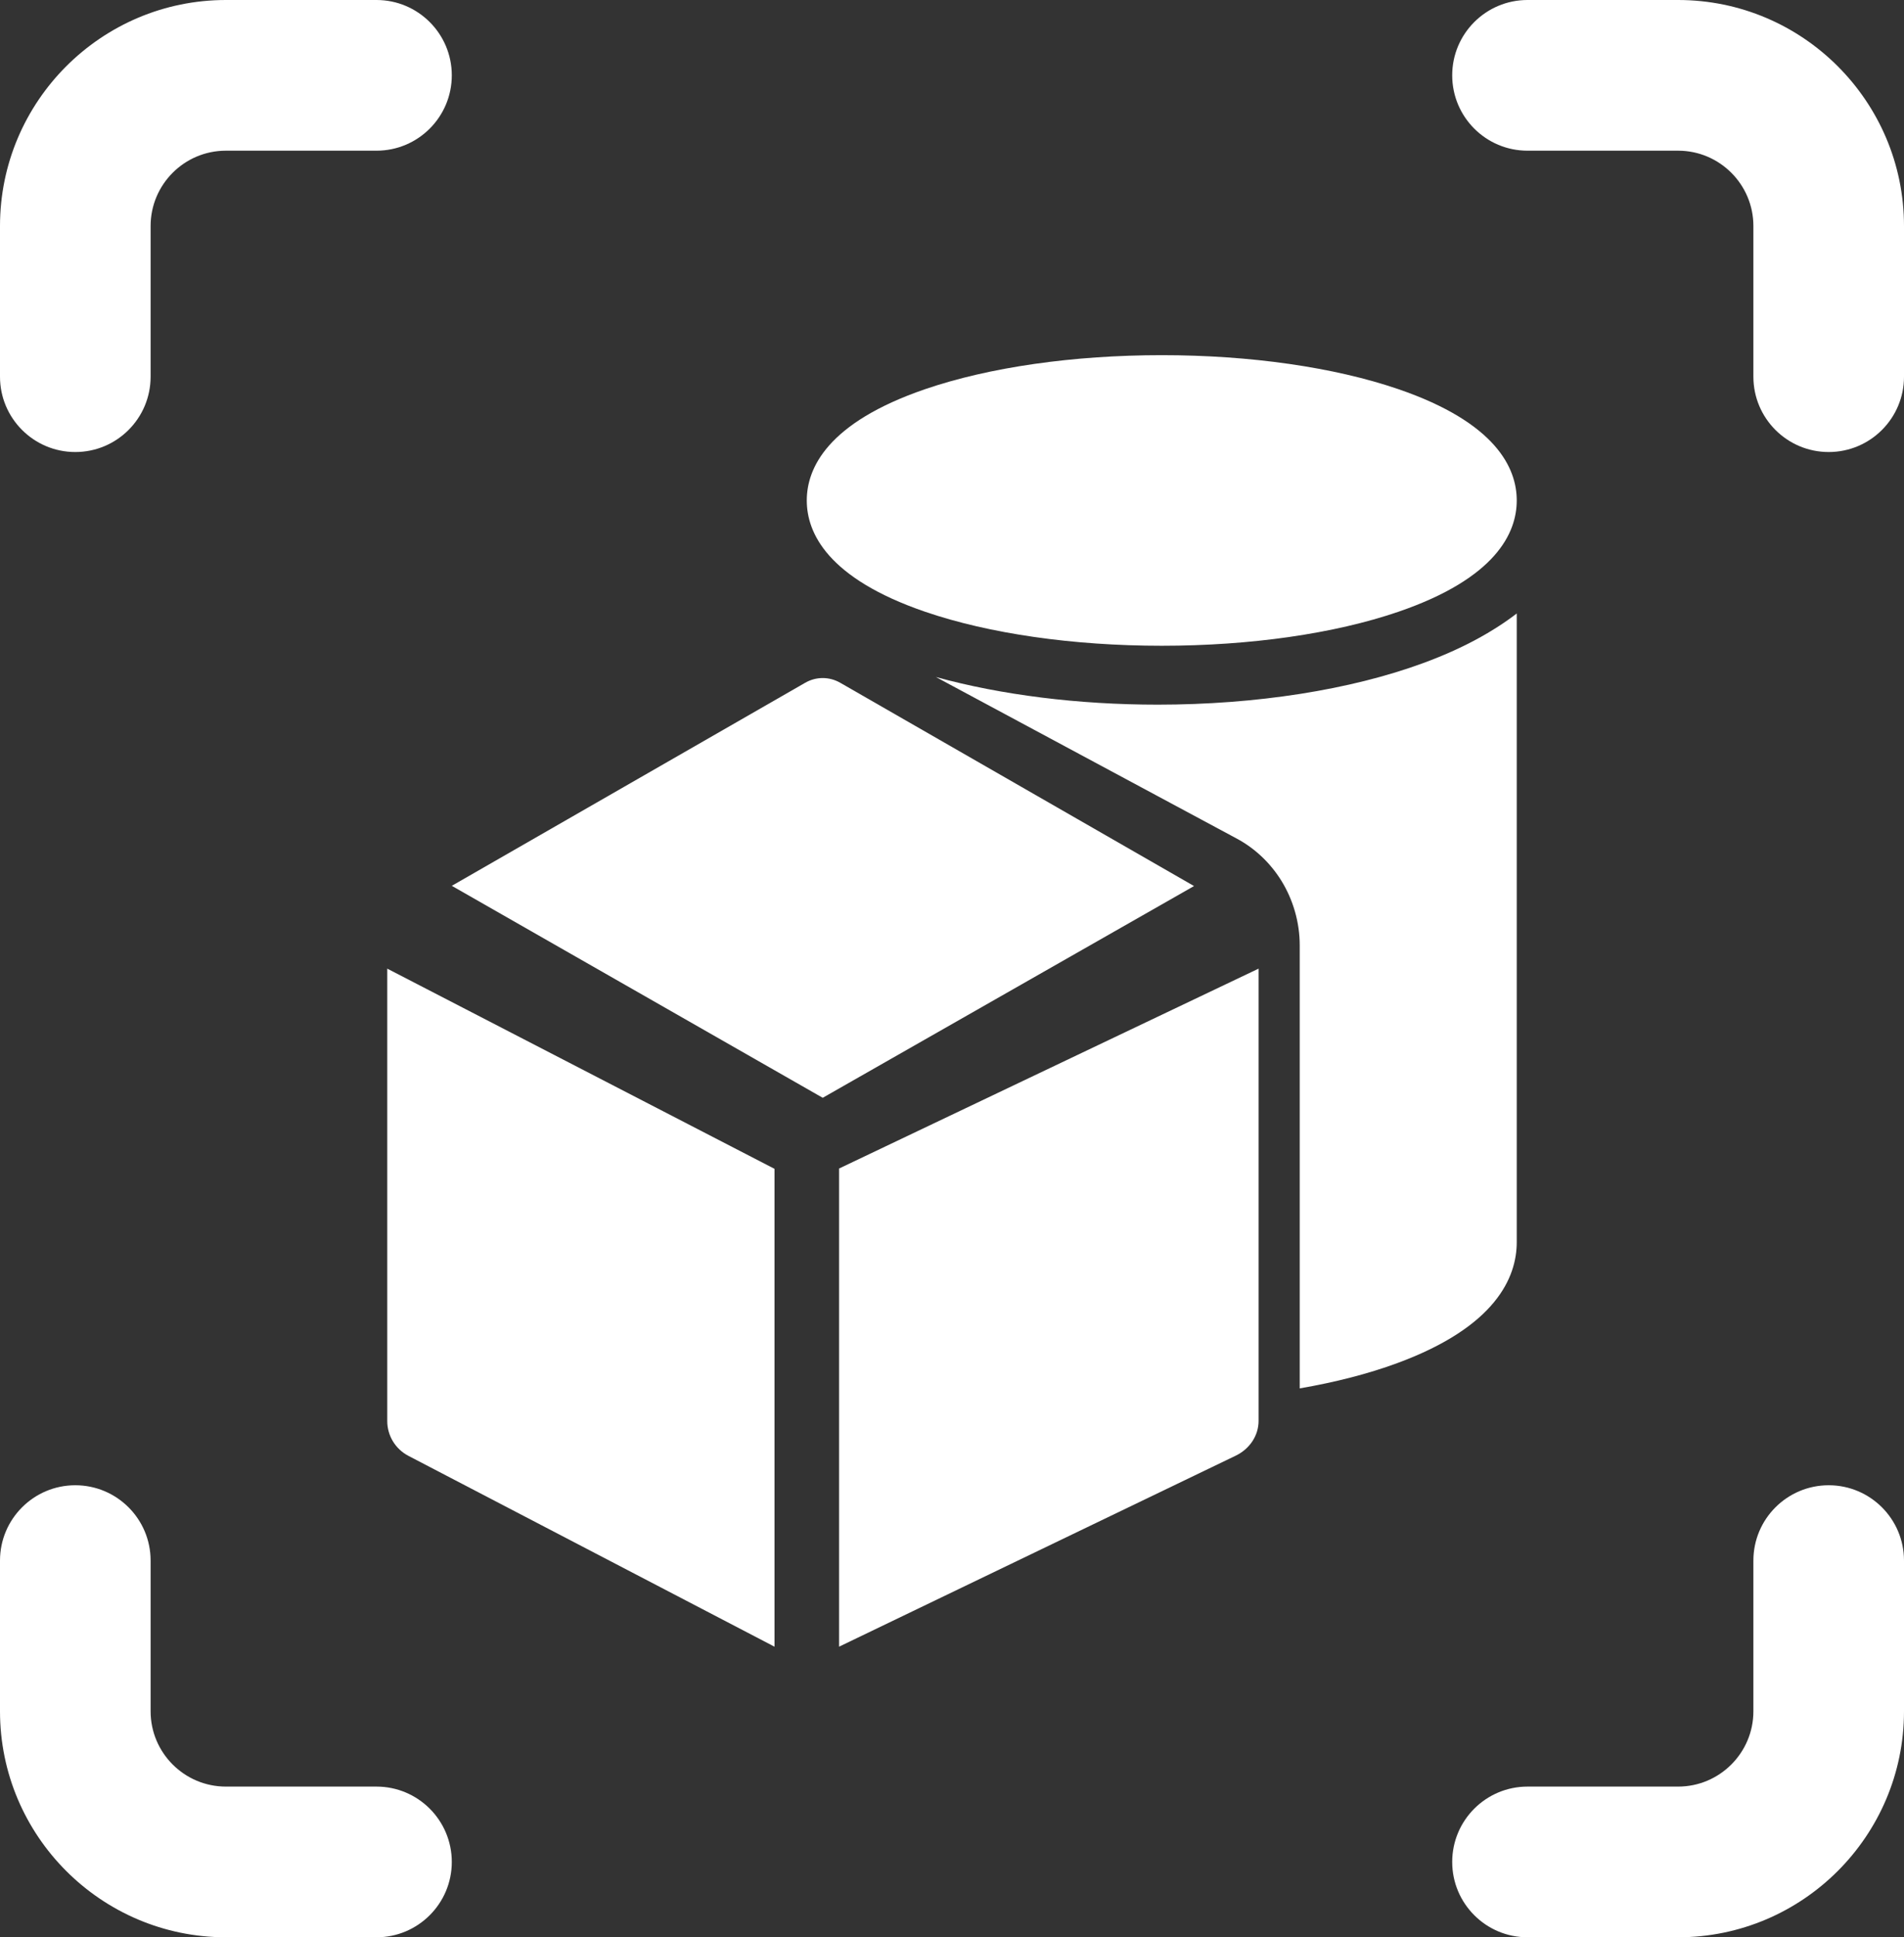
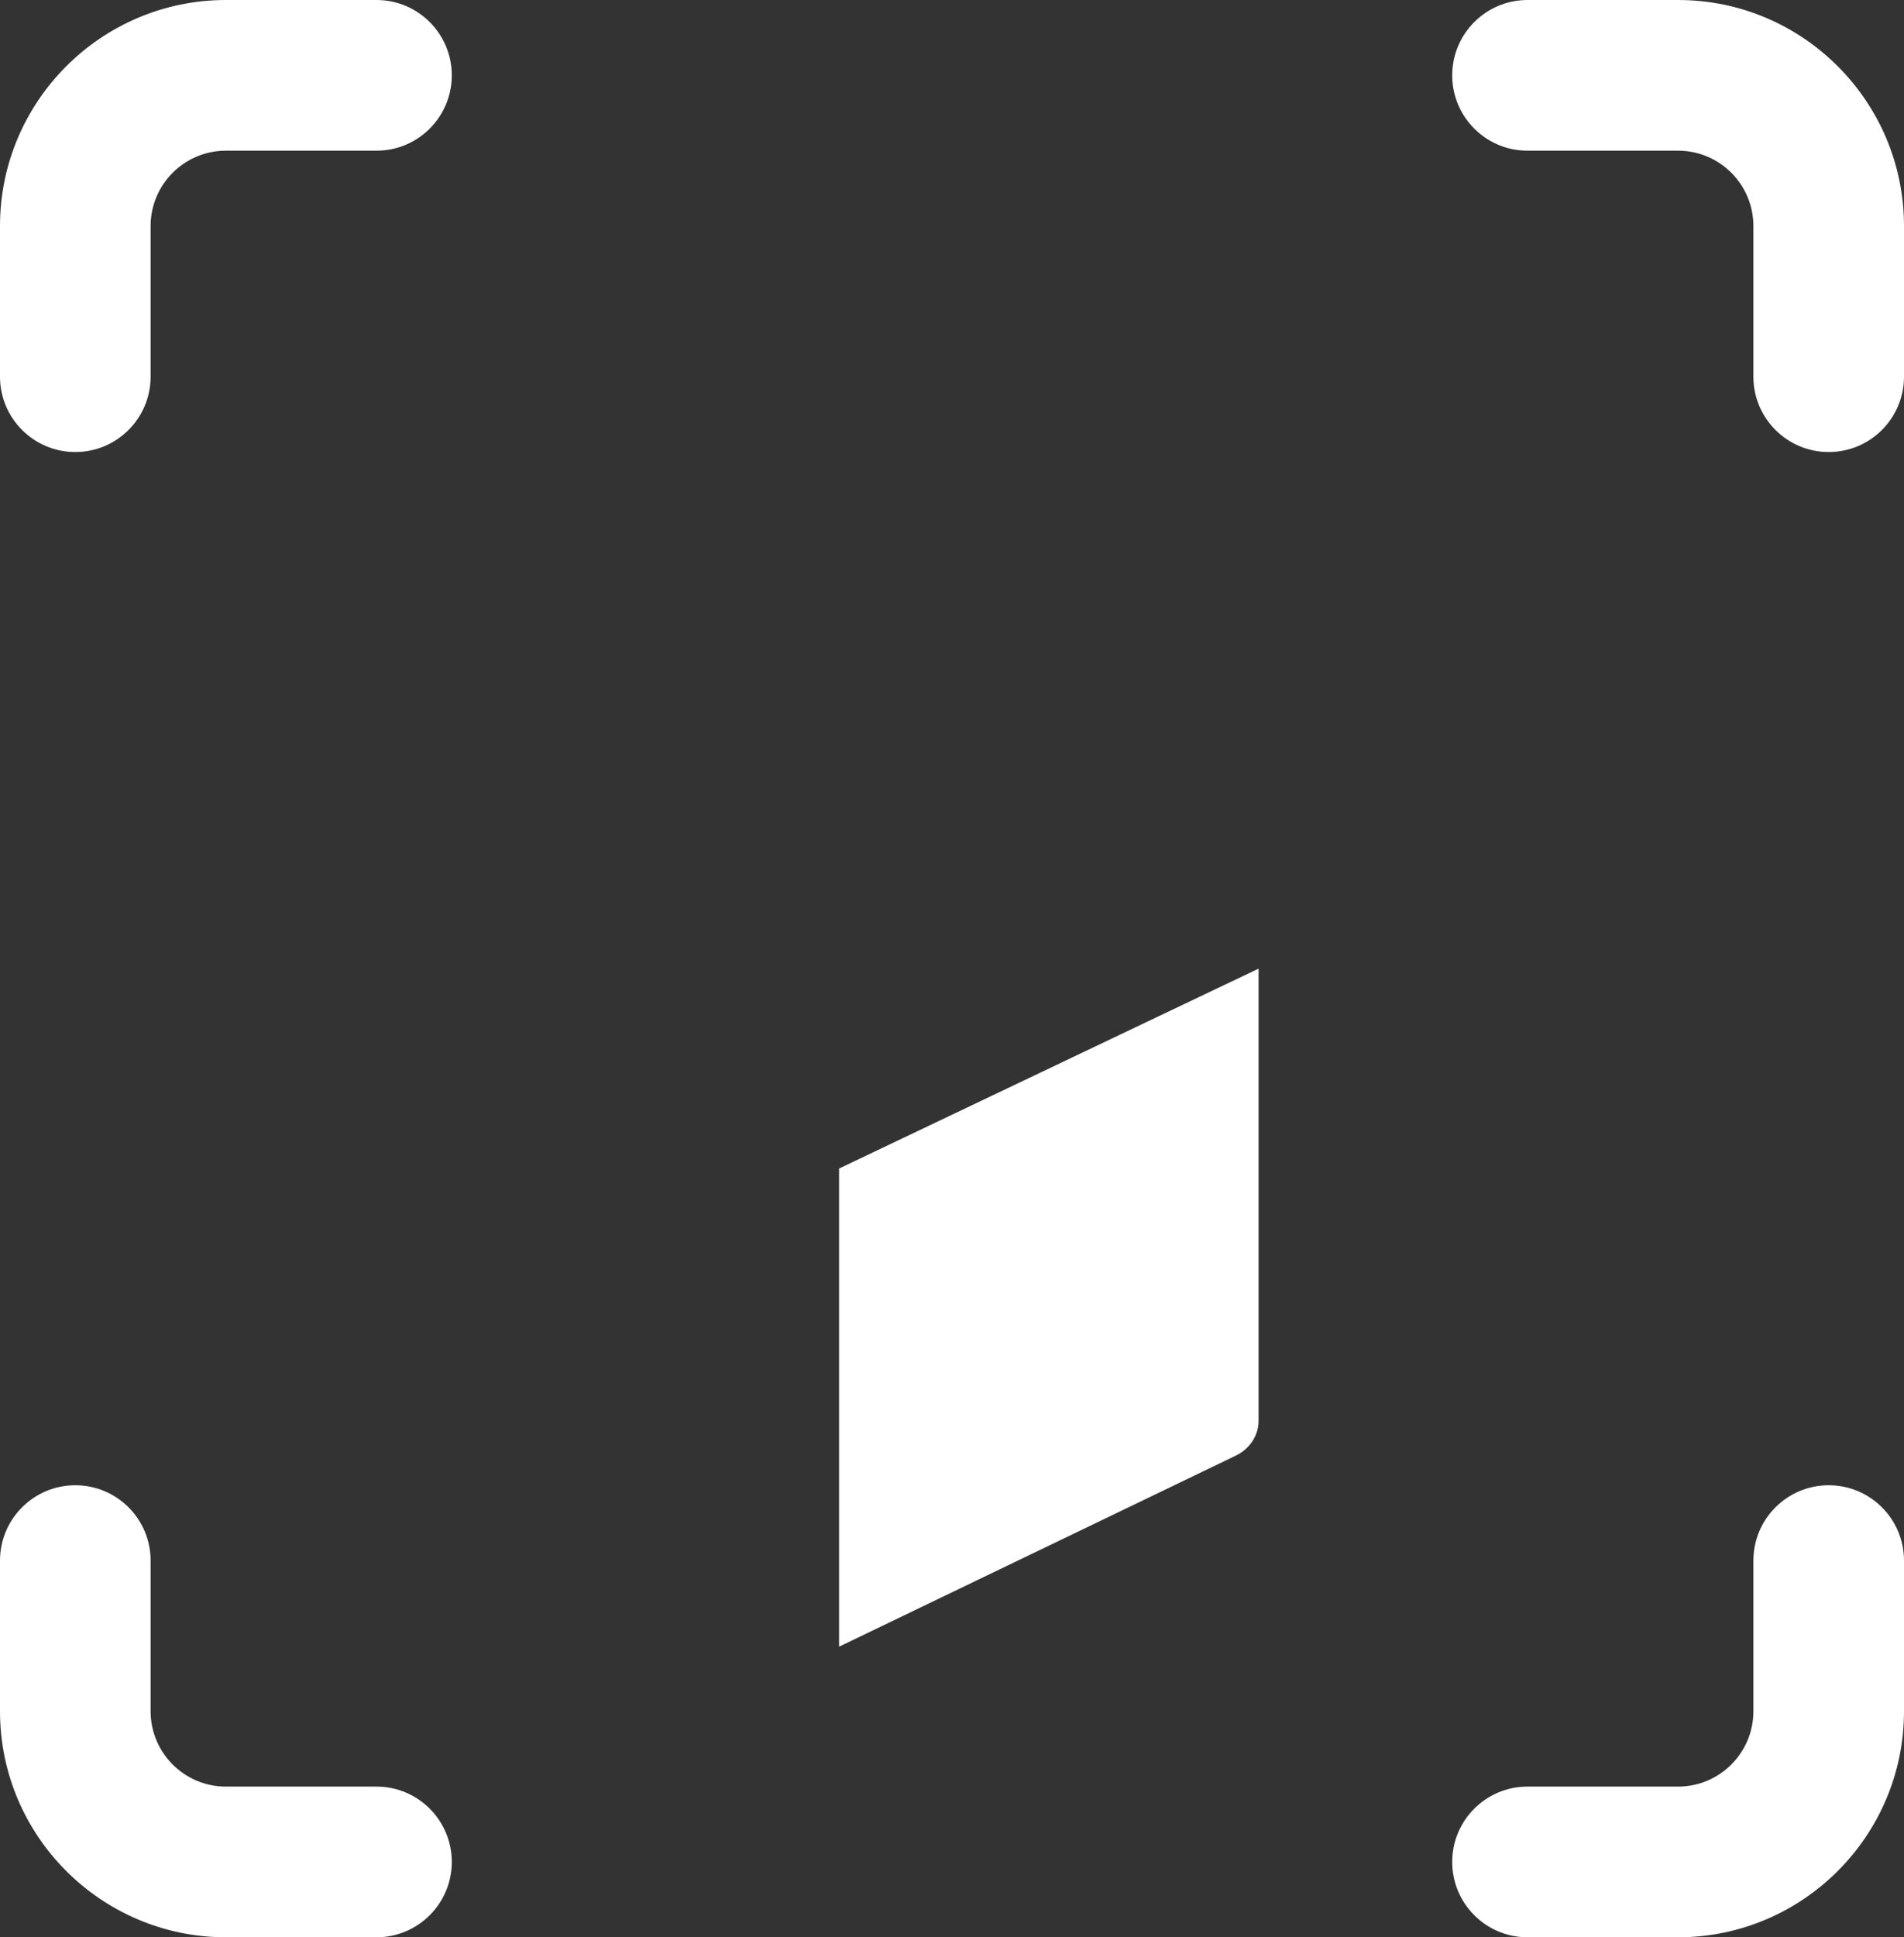
<svg xmlns="http://www.w3.org/2000/svg" width="59" height="60" viewBox="0 0 59 60" fill="none">
  <rect x="0" y="0" width="59" height="60" fill="#333333" stroke="none" />
-   <path d="M28.67 18.948C30.652 19.626 33.255 20 36 20C38.745 20 41.348 19.626 43.33 18.948C46.363 17.909 47 16.5 47 15.5C47 14.501 46.363 13.091 43.33 12.052C41.349 11.374 38.745 11 36 11C33.255 11 30.652 11.374 28.67 12.052C25.637 13.091 25 14.501 25 15.5C25 16.5 25.637 17.909 28.67 18.948Z" fill="white" />
  <path d="M11.667 55.333H7C5.713 55.333 4.667 54.287 4.667 53V48.333C4.667 47.045 3.622 46 2.333 46C1.045 46 0 47.045 0 48.333V53C0 56.86 3.14 60 7 60H11.667C12.955 60 14 58.955 14 57.667C14 56.378 12.955 55.333 11.667 55.333Z" fill="white" />
  <path d="M56.667 46C55.378 46 54.333 47.045 54.333 48.333V53C54.333 54.287 53.287 55.333 52 55.333H47.333C46.045 55.333 45 56.378 45 57.667C45 58.955 46.045 60 47.333 60H52C55.86 60 59 56.86 59 53V48.333C59 47.045 57.955 46 56.667 46Z" fill="white" />
  <path d="M2.333 14C3.622 14 4.667 12.955 4.667 11.667V7C4.667 5.713 5.713 4.667 7 4.667H11.667C12.955 4.667 14 3.622 14 2.333C14 1.045 12.955 0 11.667 0H7C3.14 0 0 3.14 0 7V11.667C0 12.955 1.045 14 2.333 14Z" fill="white" />
  <path d="M47.333 4.667H52C53.287 4.667 54.333 5.713 54.333 7V11.667C54.333 12.955 55.378 14 56.667 14C57.955 14 59 12.955 59 11.667V7C59 3.14 55.86 0 52 0H47.333C46.045 0 45 1.045 45 2.333C45 3.622 46.045 4.667 47.333 4.667Z" fill="white" />
-   <path d="M35.874 21.824C33.406 21.824 31.019 21.523 29 20.968L38.324 25.972C38.883 26.272 39.358 26.72 39.7 27.267C40.071 27.863 40.275 28.568 40.275 29.276V43C41.379 42.81 42.4 42.548 43.293 42.219C46.357 41.092 47 39.558 47 38.47V19C46.269 19.561 45.325 20.087 44.108 20.534C41.848 21.366 38.923 21.824 35.874 21.824Z" fill="white" />
-   <path d="M26.038 21.147C25.697 20.951 25.29 20.951 24.949 21.147C24.949 21.147 16.225 26.157 14 27.435L25.494 34L37 27.442L26.038 21.147Z" fill="white" />
  <path d="M26 51L38.288 45.086C38.726 44.876 39 44.46 39 44.008C39 44.008 39 33.06 39 30L26 36.191V51Z" fill="white" />
-   <path d="M12 44.012C12 44.465 12.253 44.88 12.657 45.09L24 51V36.2L12 30V44.012Z" fill="white" />
</svg>